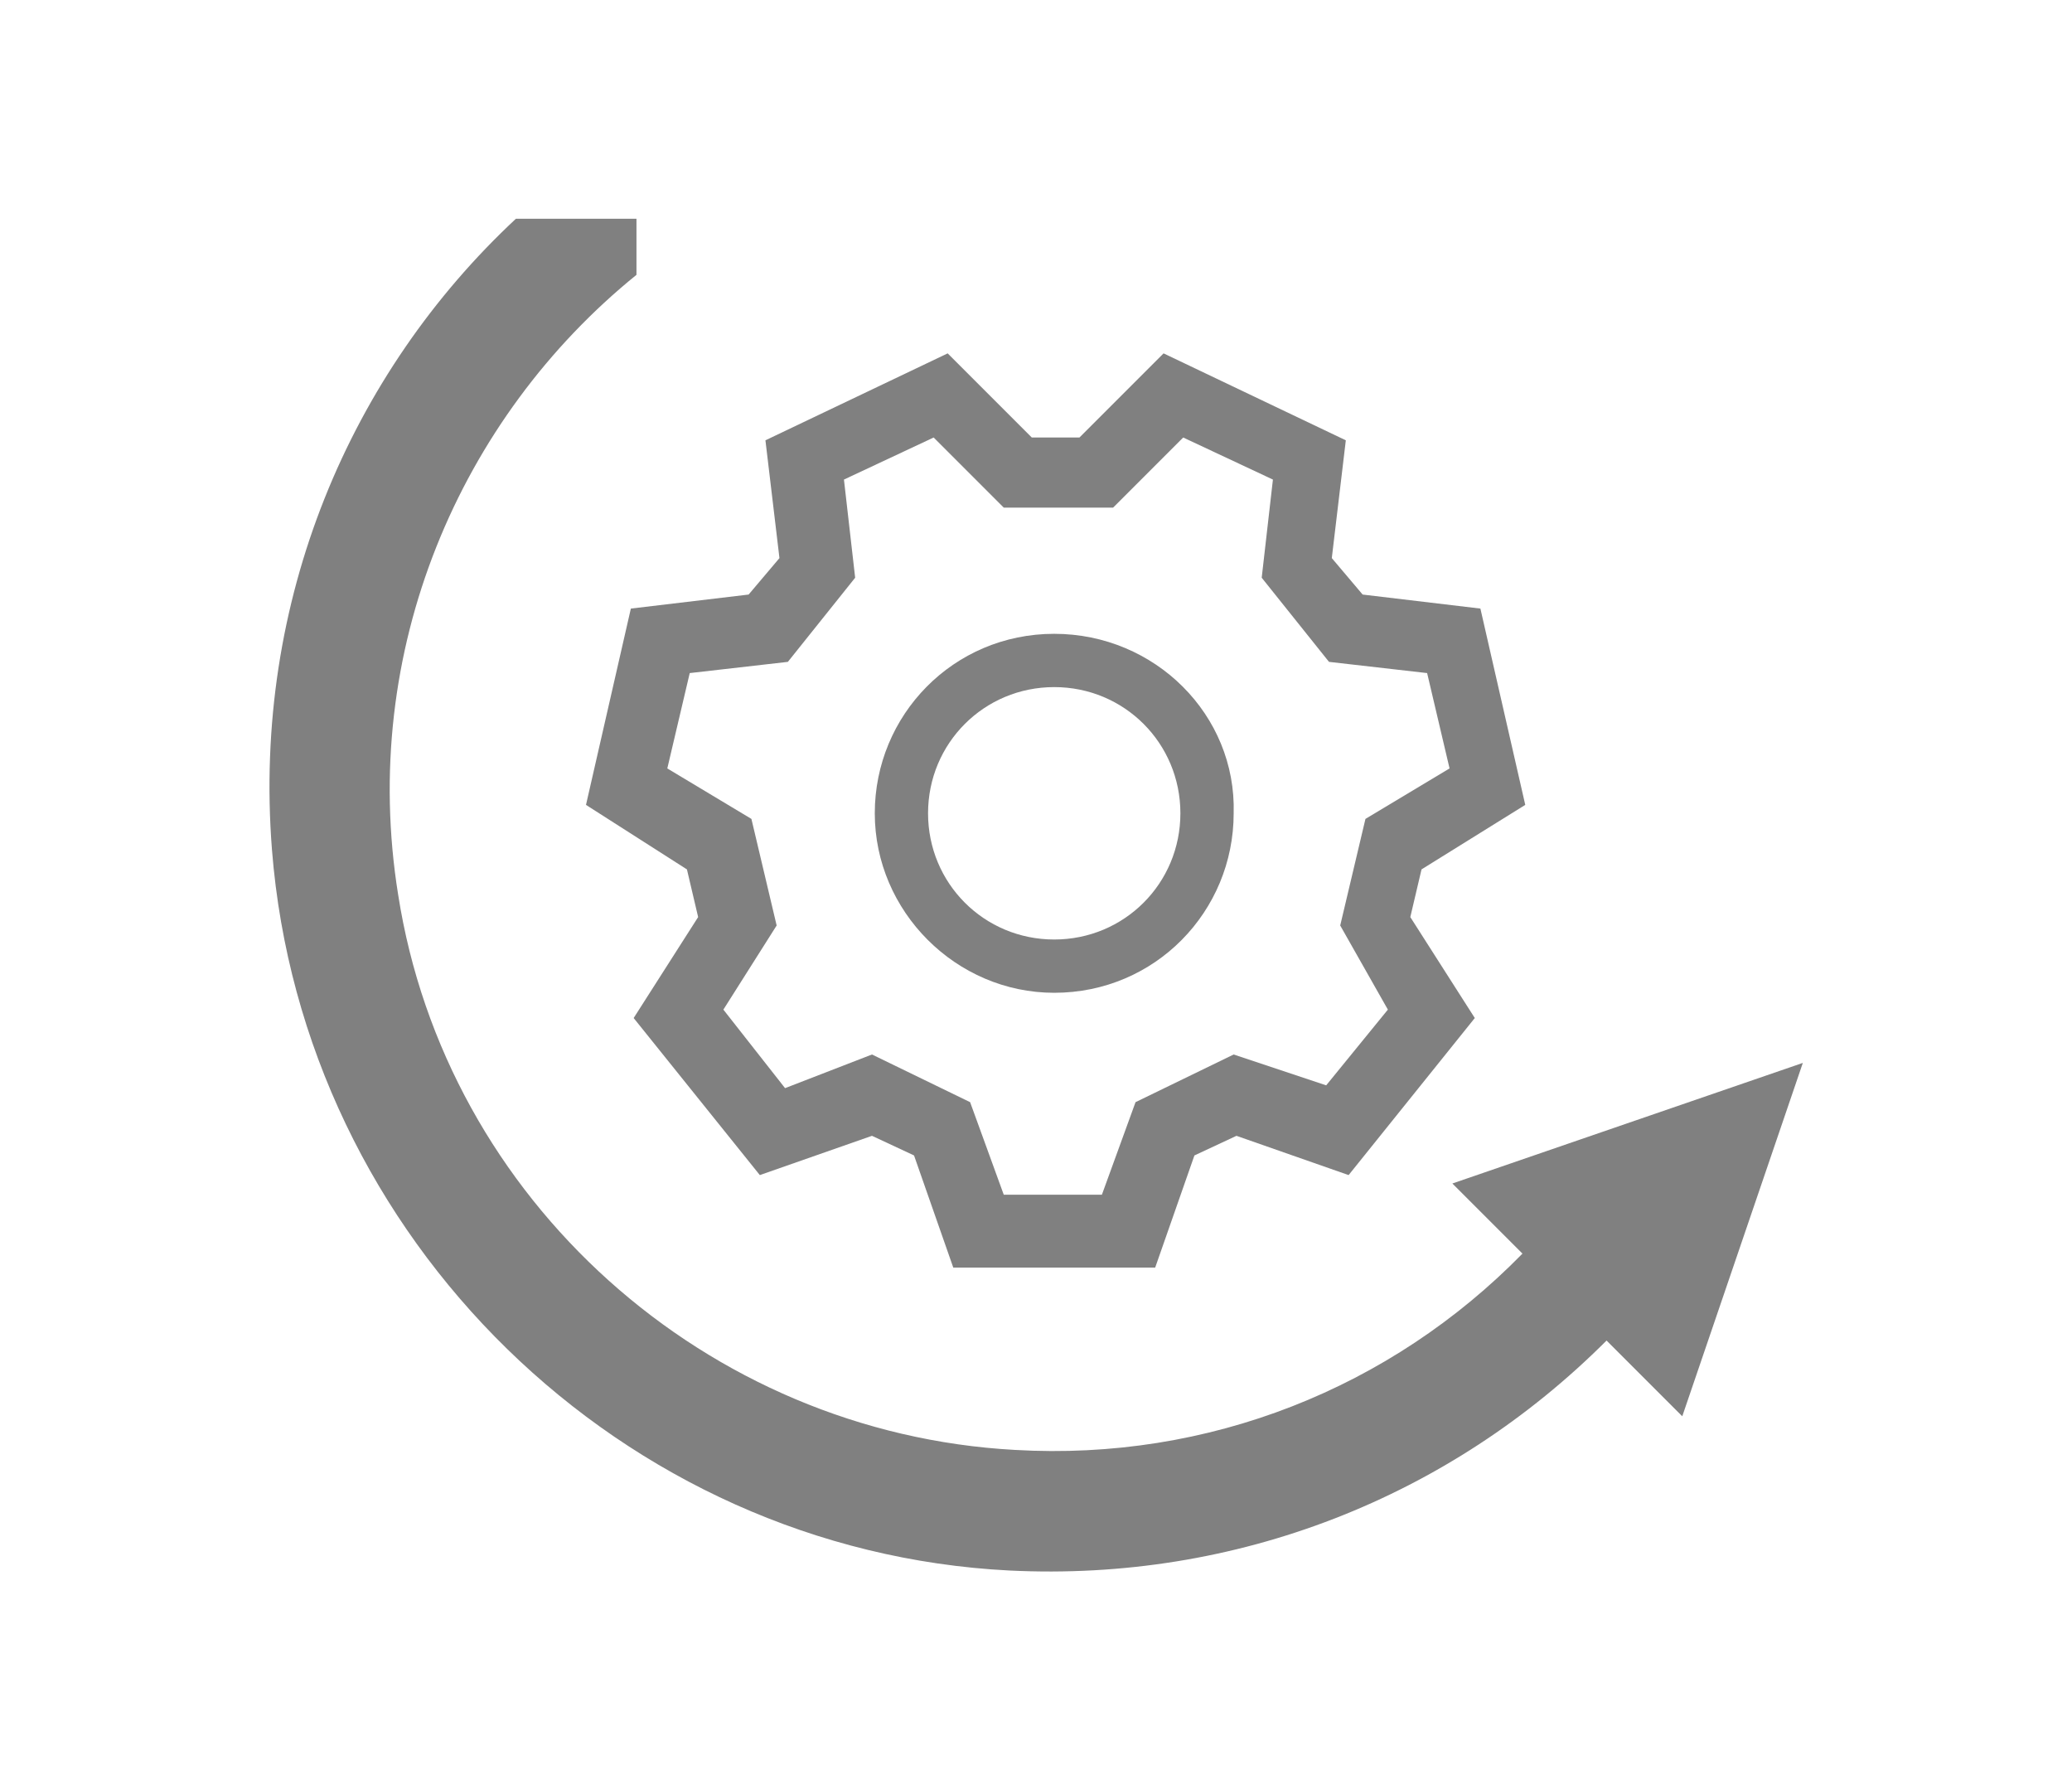
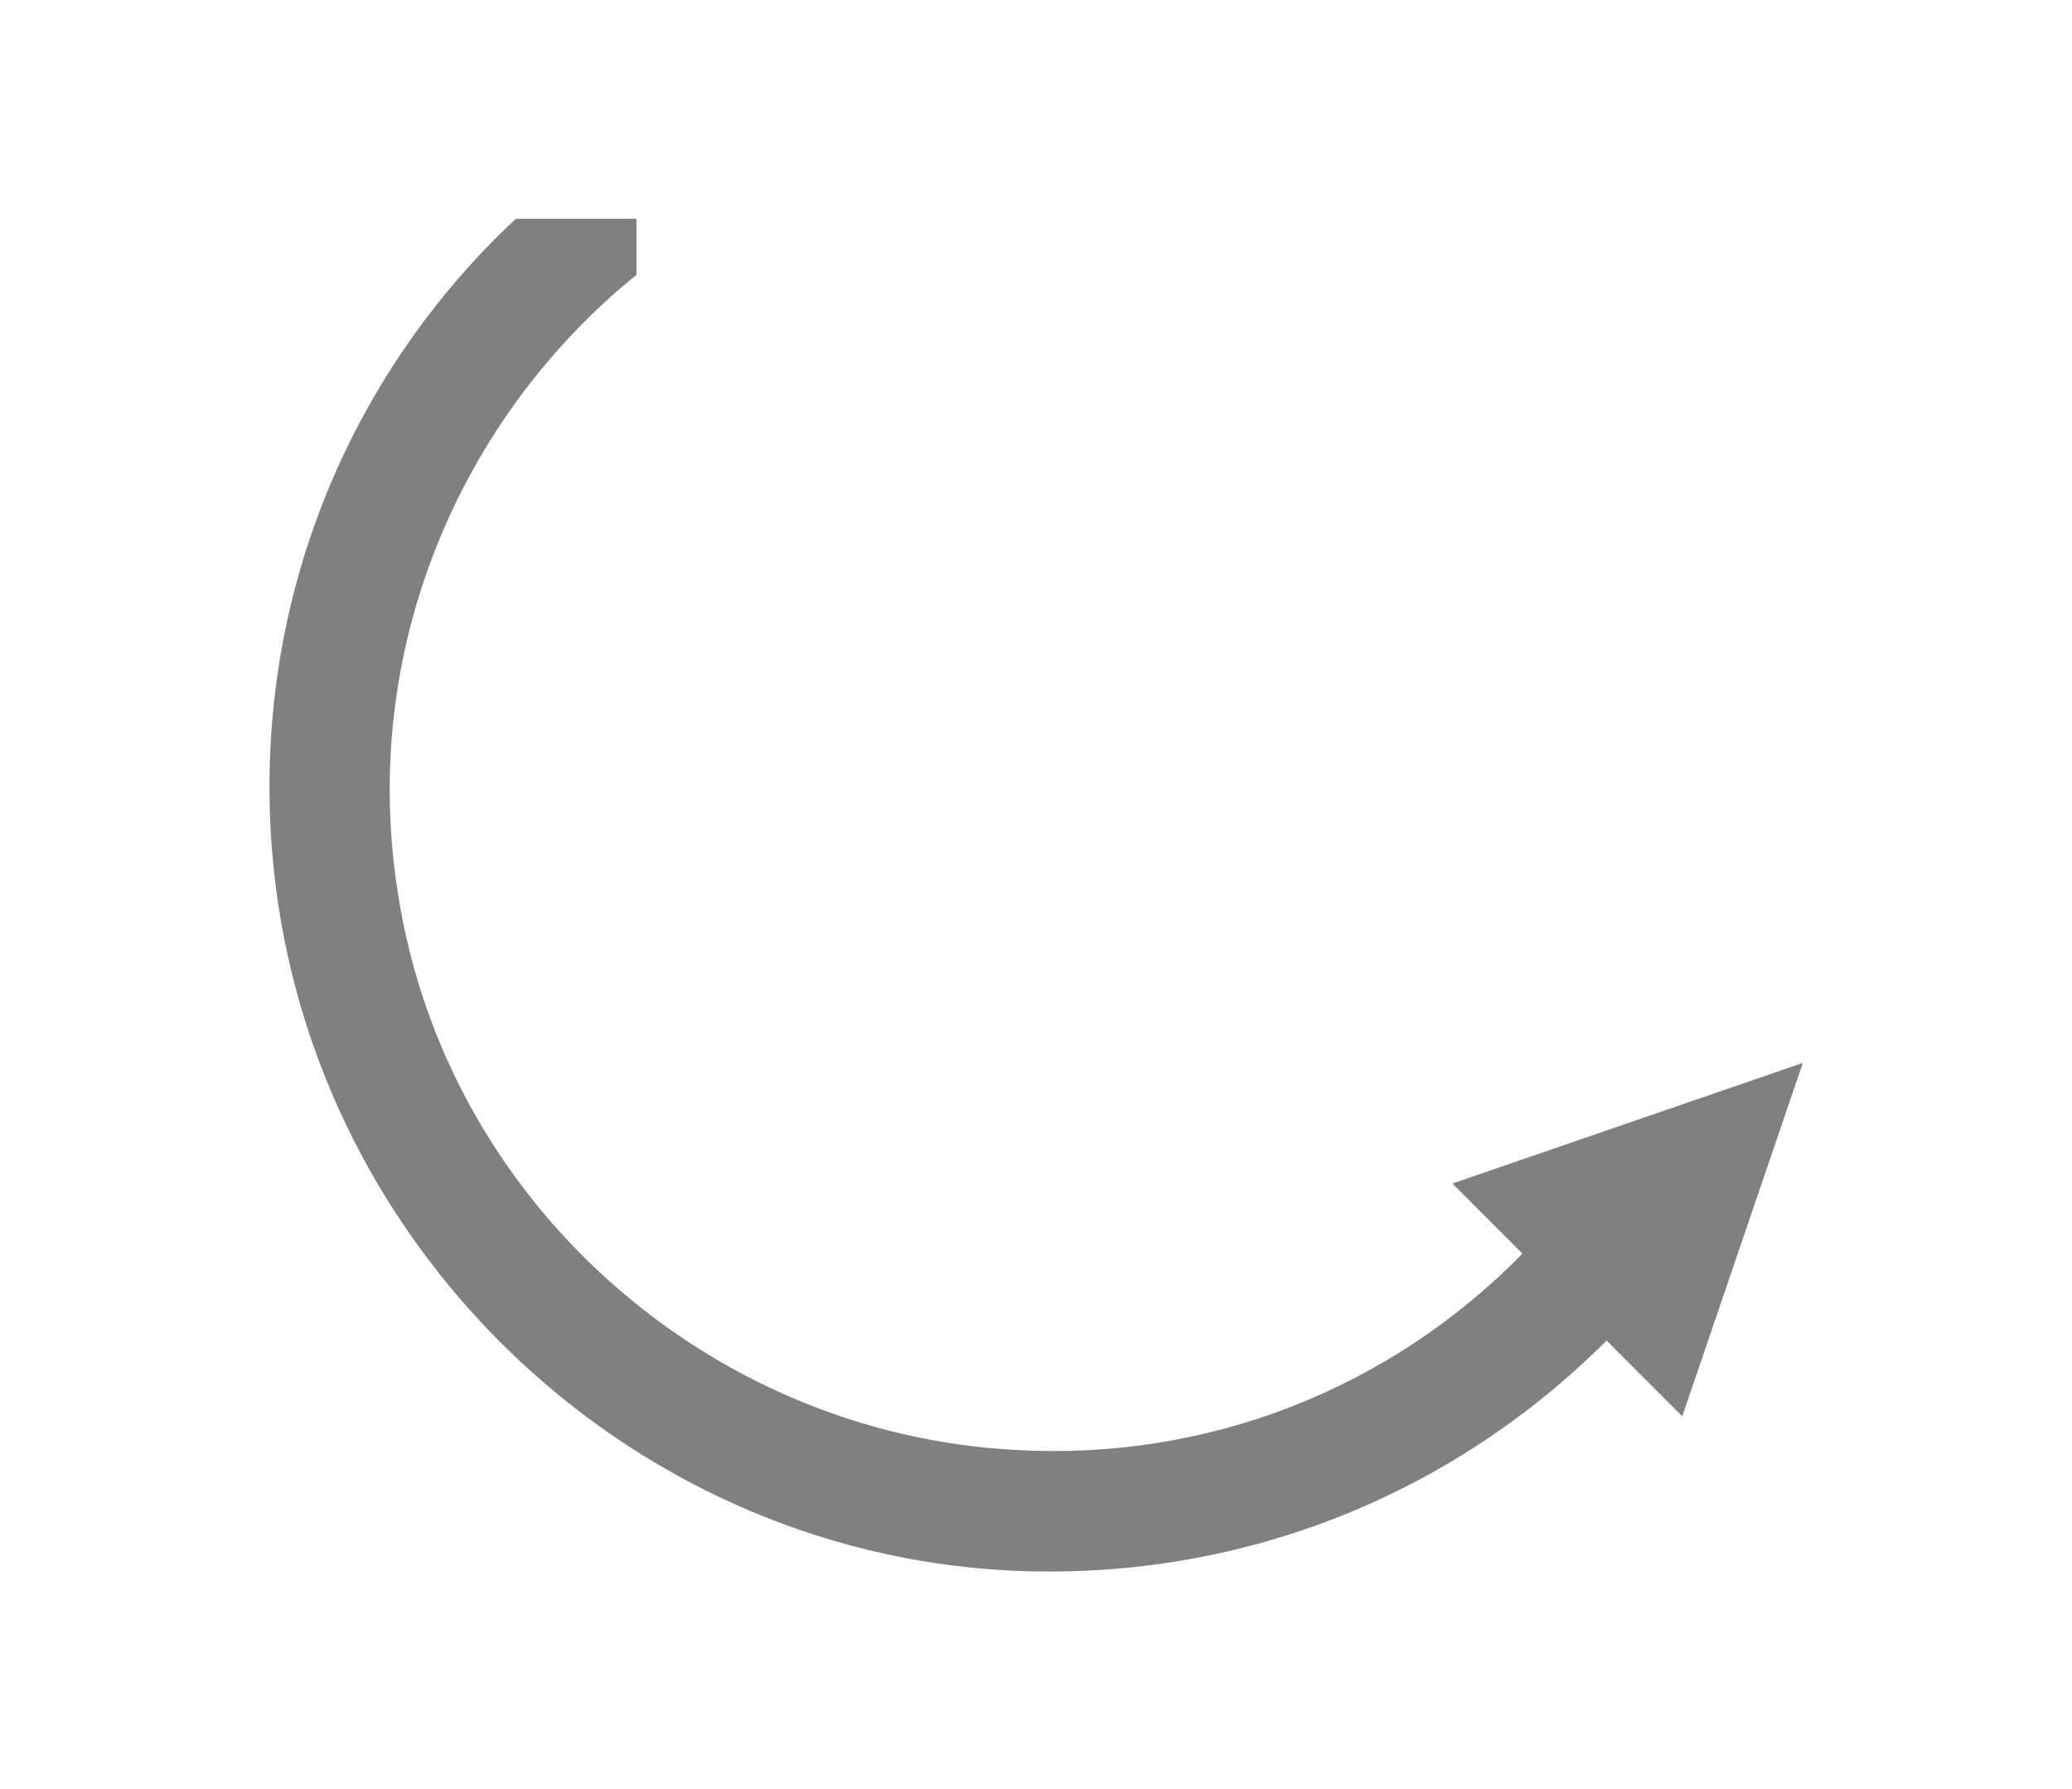
<svg xmlns="http://www.w3.org/2000/svg" version="1.1" id="Layer_1" x="0px" y="0px" viewBox="0 0 73.9 63.8" style="enable-background:new 0 0 73.9 63.8;" xml:space="preserve">
  <style type="text/css">
	.st0{fill:#808080;}
</style>
  <g>
    <g>
      <g>
        <path class="st0" d="M9.7,30.3C10.8,44.2,22.2,55.3,36,56c8.1,0.4,15.7-2.6,21.3-8.2l2.7,2.7l4.3-12.6l-12.5,4.3l2.5,2.5     c-4.7,4.8-11.2,7.4-18.1,7c-11-0.6-20.3-8.9-22-19.8c-1.4-8.7,2.2-17,8.5-22.1v-2h-4.3l0,0C12.5,13.3,9,21.4,9.7,30.3z" />
      </g>
    </g>
    <g>
-       <path class="st0" d="M54.4,28.7l-1.6-7l-4.2-0.5l-1.1-1.3l0.5-4.2l-6.5-3.1l-3,3h-1.7l-3-3l-6.5,3.1l0.5,4.2l-1.1,1.3l-4.2,0.5    l-1.6,7l3.6,2.3l0.4,1.7l-2.3,3.6l4.5,5.6l4-1.4l1.5,0.7l1.4,4h7.2l1.4-4l1.5-0.7l4,1.4l4.5-5.6l-2.3-3.6l0.4-1.7L54.4,28.7z     M49.5,36l-2.2,2.7L44,37.6l-3.5,1.7l-1.2,3.3h-3.5l-1.2-3.3l-3.5-1.7L28,38.8L25.8,36l1.9-3l-0.9-3.8l-3-1.8l0.8-3.4l3.5-0.4    l2.4-3l-0.4-3.5l3.2-1.5l2.5,2.5h3.9l2.5-2.5l3.2,1.5l-0.4,3.5l2.4,3l3.5,0.4l0.8,3.4l-3,1.8l-0.9,3.8L49.5,36z M37.6,22.6    c-3.6,0-6.4,2.9-6.4,6.4c0,3.5,2.9,6.4,6.4,6.4c3.6,0,6.4-2.9,6.4-6.4C44.1,25.5,41.2,22.6,37.6,22.6z M37.6,33.5    c-2.5,0-4.5-2-4.5-4.5c0-2.5,2-4.5,4.5-4.5c2.5,0,4.5,2,4.5,4.5C42.1,31.5,40.1,33.5,37.6,33.5z" />
-     </g>
+       </g>
  </g>
</svg>